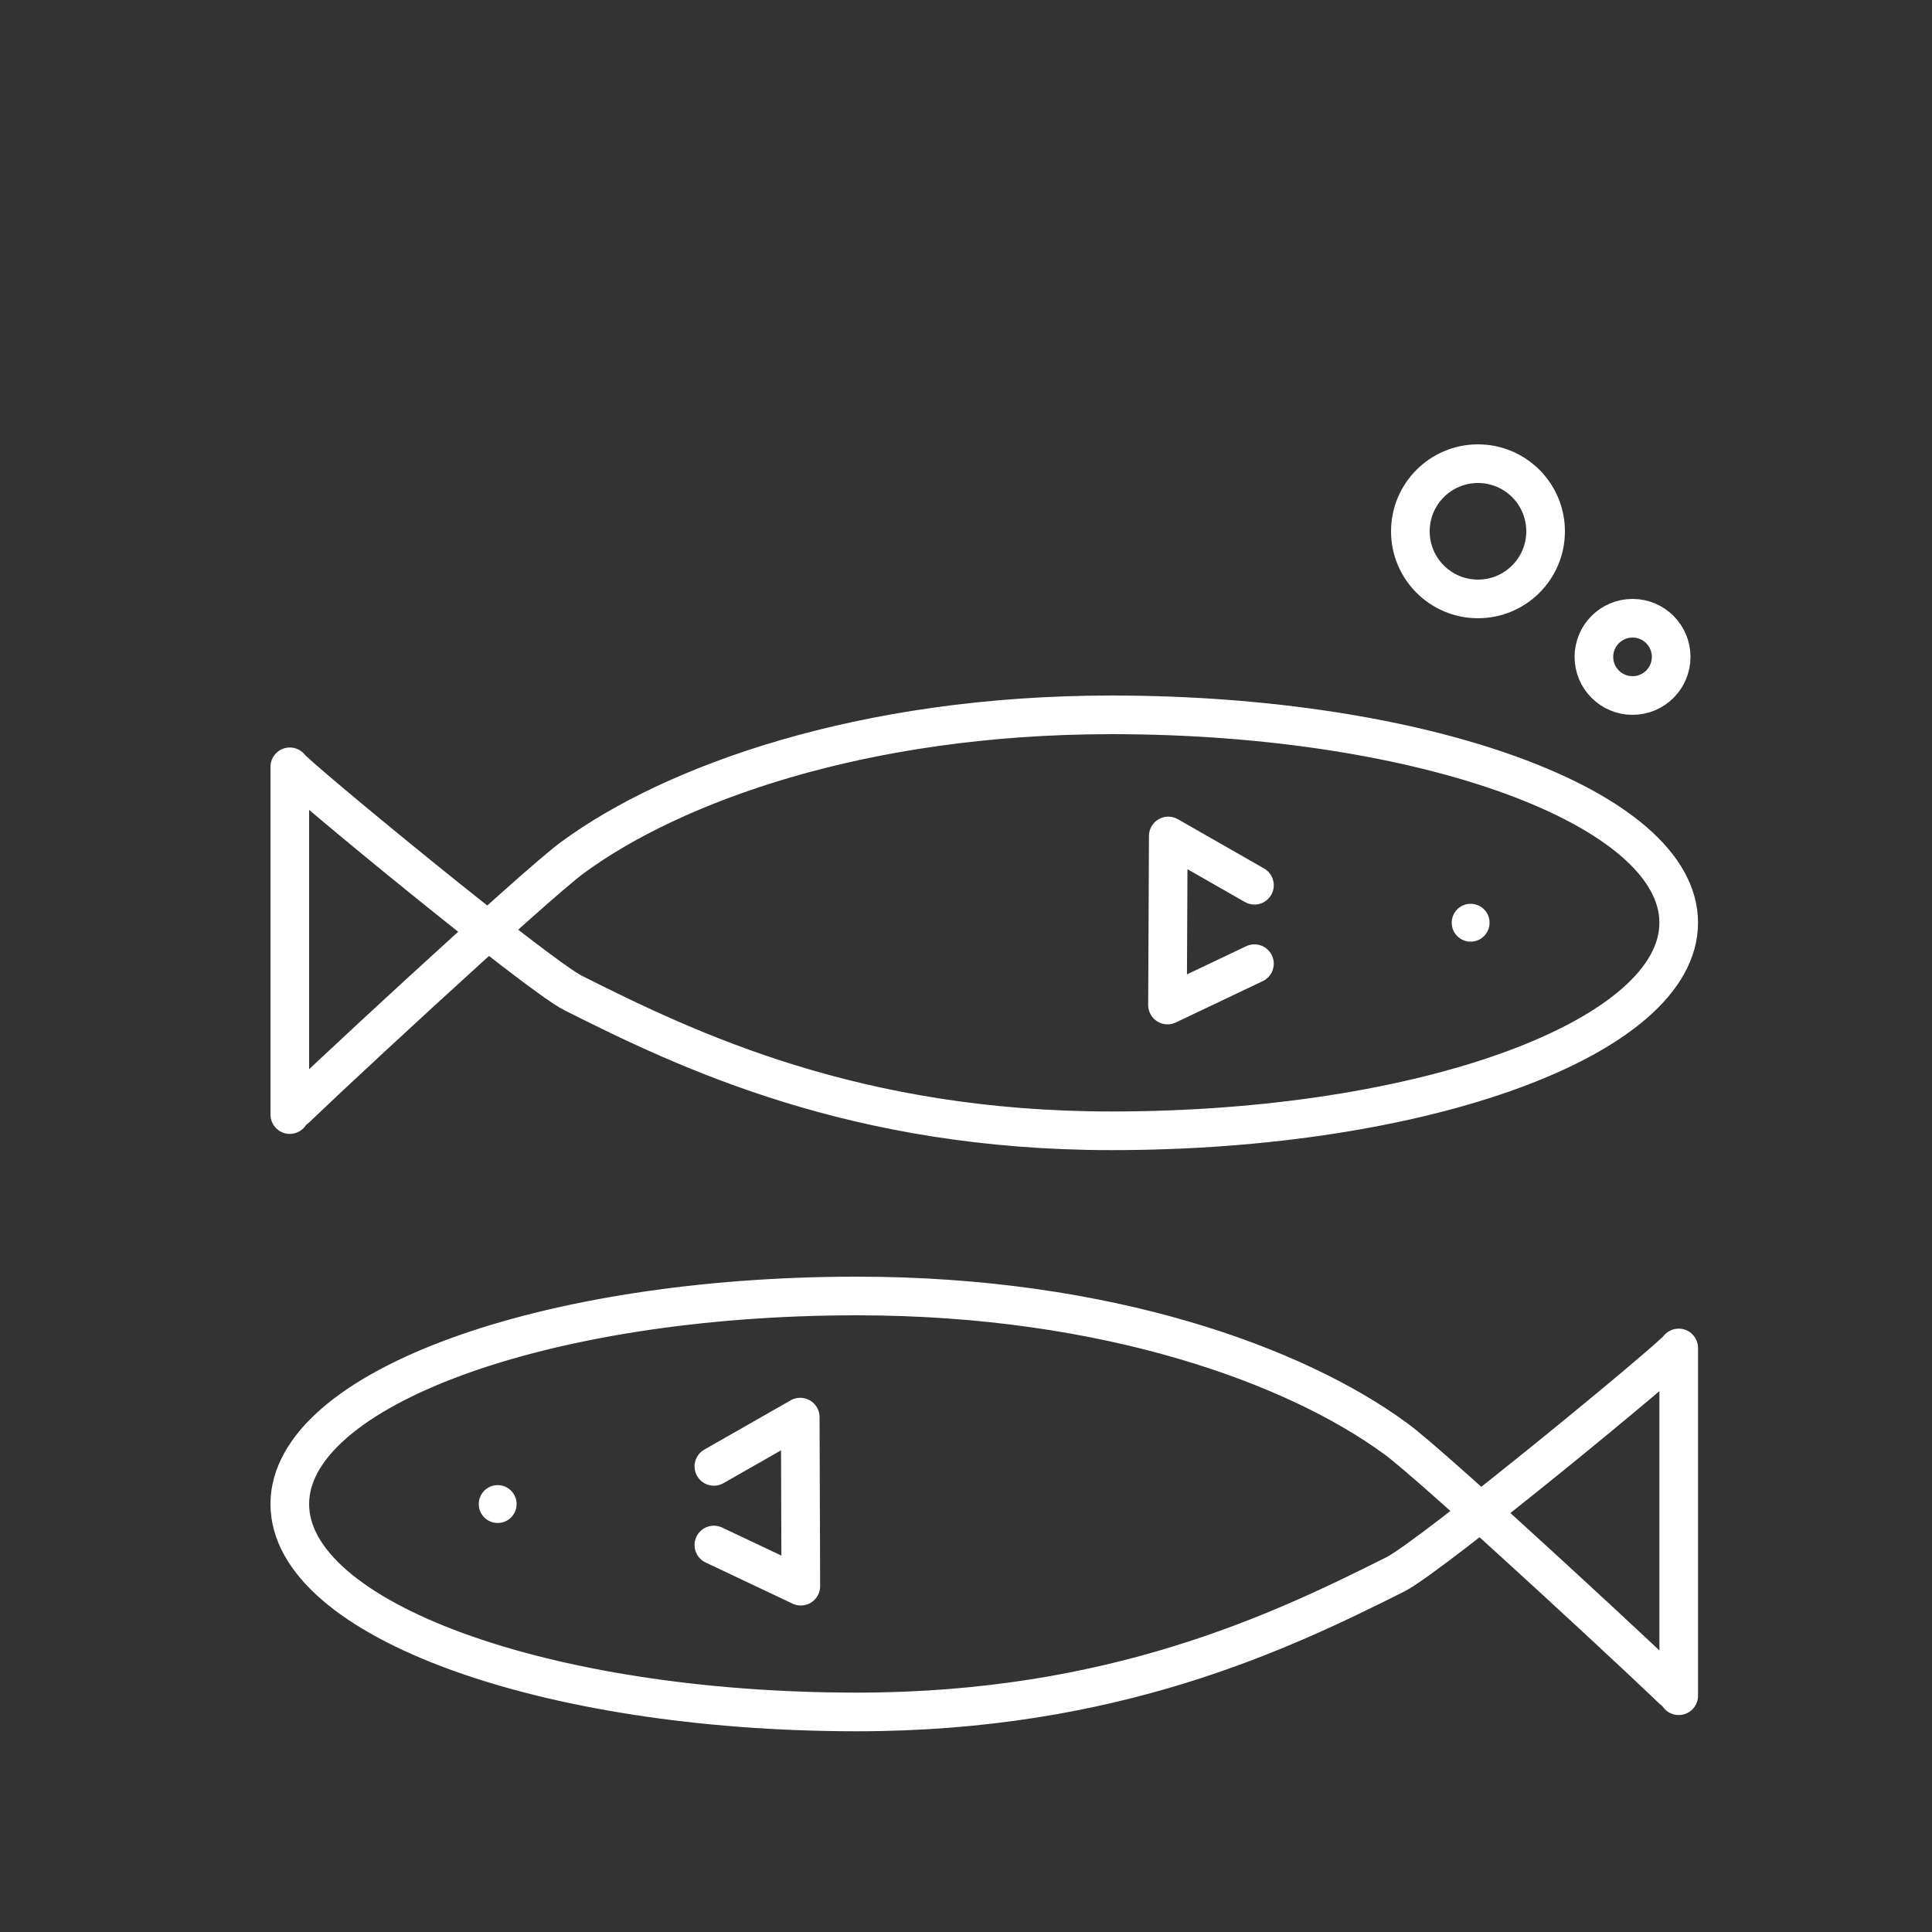
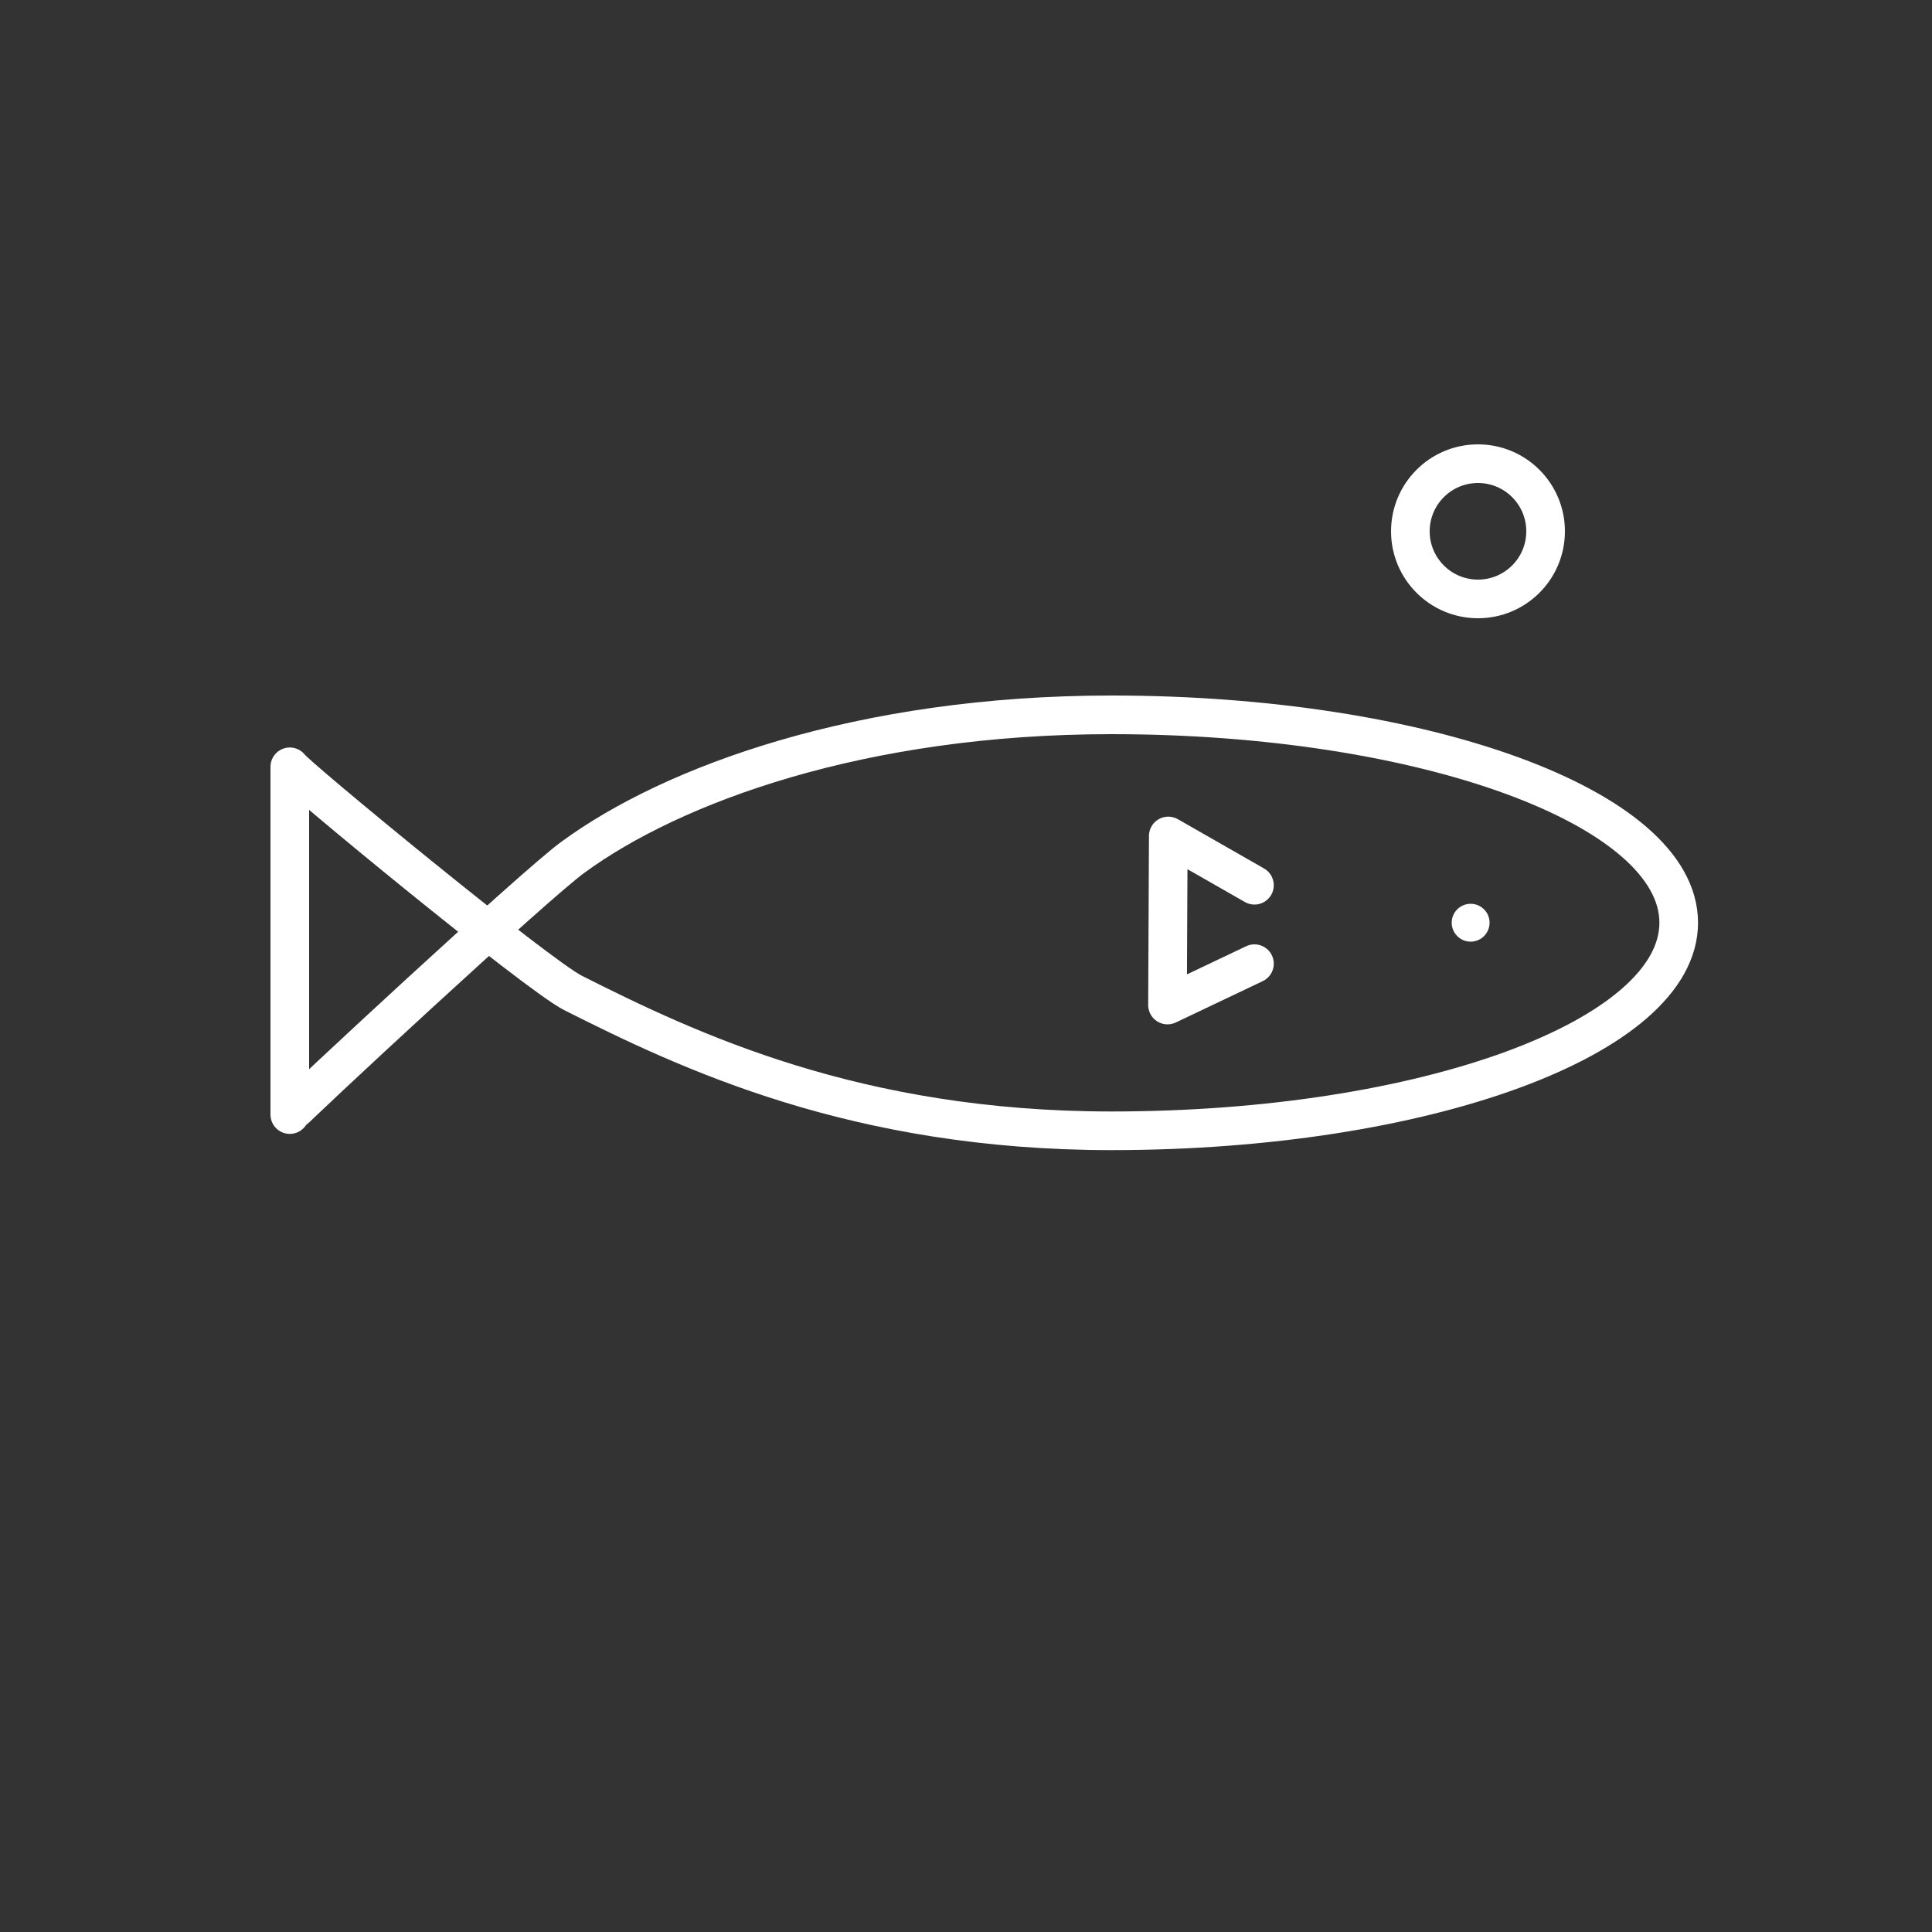
<svg xmlns="http://www.w3.org/2000/svg" viewBox="0 0 100 100">
  <rect x="0" y="0" width="100" height="100" fill="#333333" stroke="none" />
  <defs>
    <style>
      .cls-1 {
        fill: #f8f8f8;
        opacity: 0;
      }

      .cls-2, .cls-4 {
        fill: none;
        stroke: #fff;
        stroke-linejoin: round;
        stroke-width: 2px;
      }

      .cls-2 {
        stroke-linecap: round;
      }

      .cls-3 {
        fill: #fff;
      }
    </style>
  </defs>
  <title>Asset 20</title>
  <g id="Layer_2" data-name="Layer 2">
    <g id="Fish_Seafood" data-name="Fish &amp; Seafood">
      <g id="Original_copy_13" data-name="Original copy 13">
        <rect class="cls-1" width="100" height="100" />
        <g>
-           <polyline class="cls-2" points="36.95 75.9 41.42 73.35 41.45 82.1 36.95 79.97" />
-           <path class="cls-2" d="M86.89,87.77c-.2-.29-12.8-12-14.67-13.32-5.13-3.76-14.89-7.37-27.86-7.37C28.14,67.08,15,71.9,15,77.85S28.14,88.61,44.36,88.61c13.23,0,21.89-4.12,27.86-7.12,1.84-.92,14.47-11.32,14.67-11.72Z" />
-           <circle class="cls-3" cx="25.76" cy="77.85" r="0.98" />
-         </g>
+           </g>
        <g>
          <polyline class="cls-2" points="64.93 45.82 60.47 43.27 60.43 52.02 64.93 49.88" />
          <path class="cls-2" d="M15,57.69c.19-.29,12.8-12,14.67-13.33C34.79,40.61,44.56,37,57.53,37c16.21,0,29.36,4.82,29.36,10.76S73.74,58.53,57.53,58.53c-13.23,0-21.9-4.13-27.86-7.13C27.83,50.48,15.2,40.08,15,39.69Z" />
          <circle class="cls-3" cx="76.12" cy="47.76" r="0.98" />
        </g>
-         <circle class="cls-4" cx="84.5" cy="34" r="2" />
        <circle class="cls-4" cx="76.5" cy="27.5" r="3.5" />
      </g>
    </g>
  </g>
</svg>